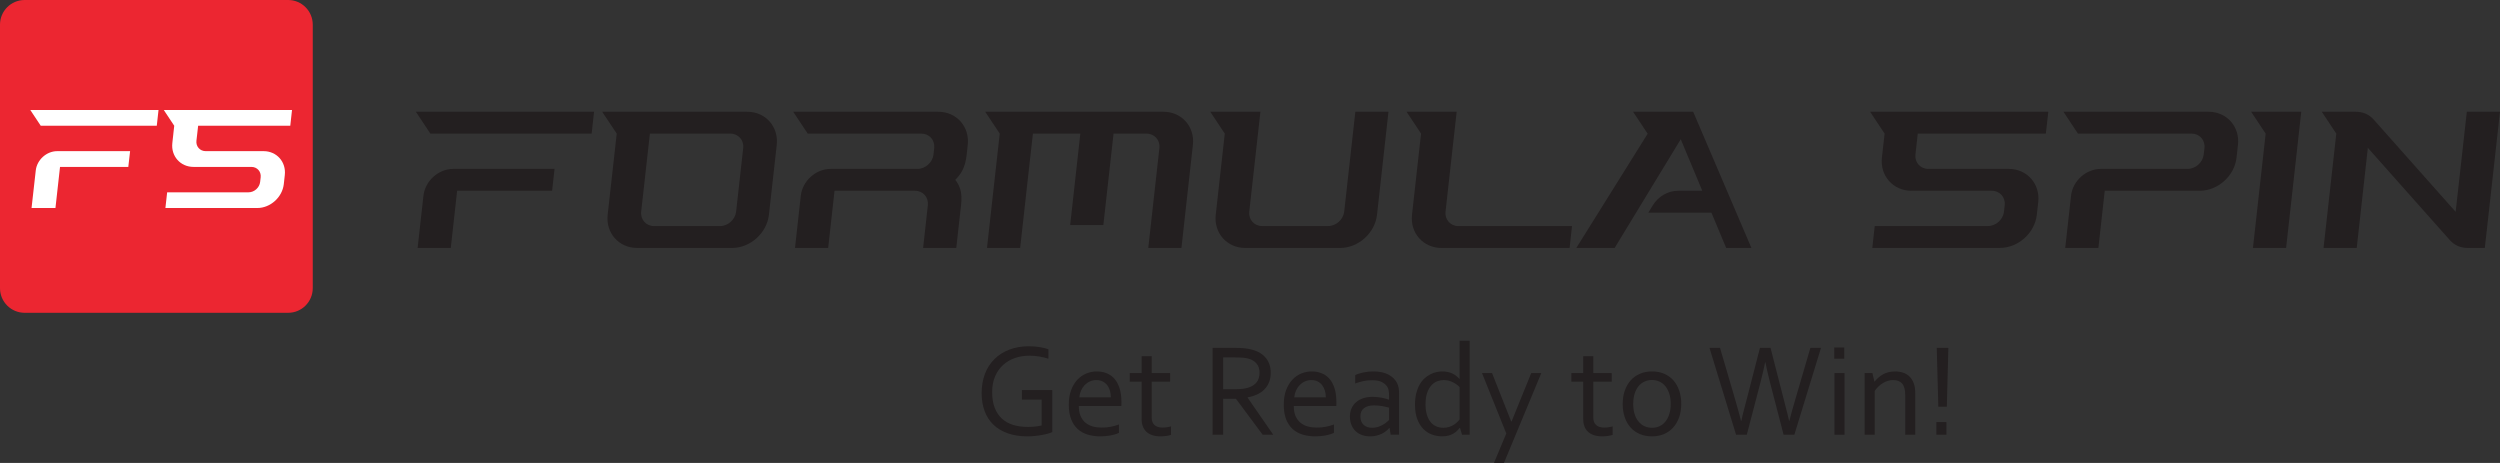
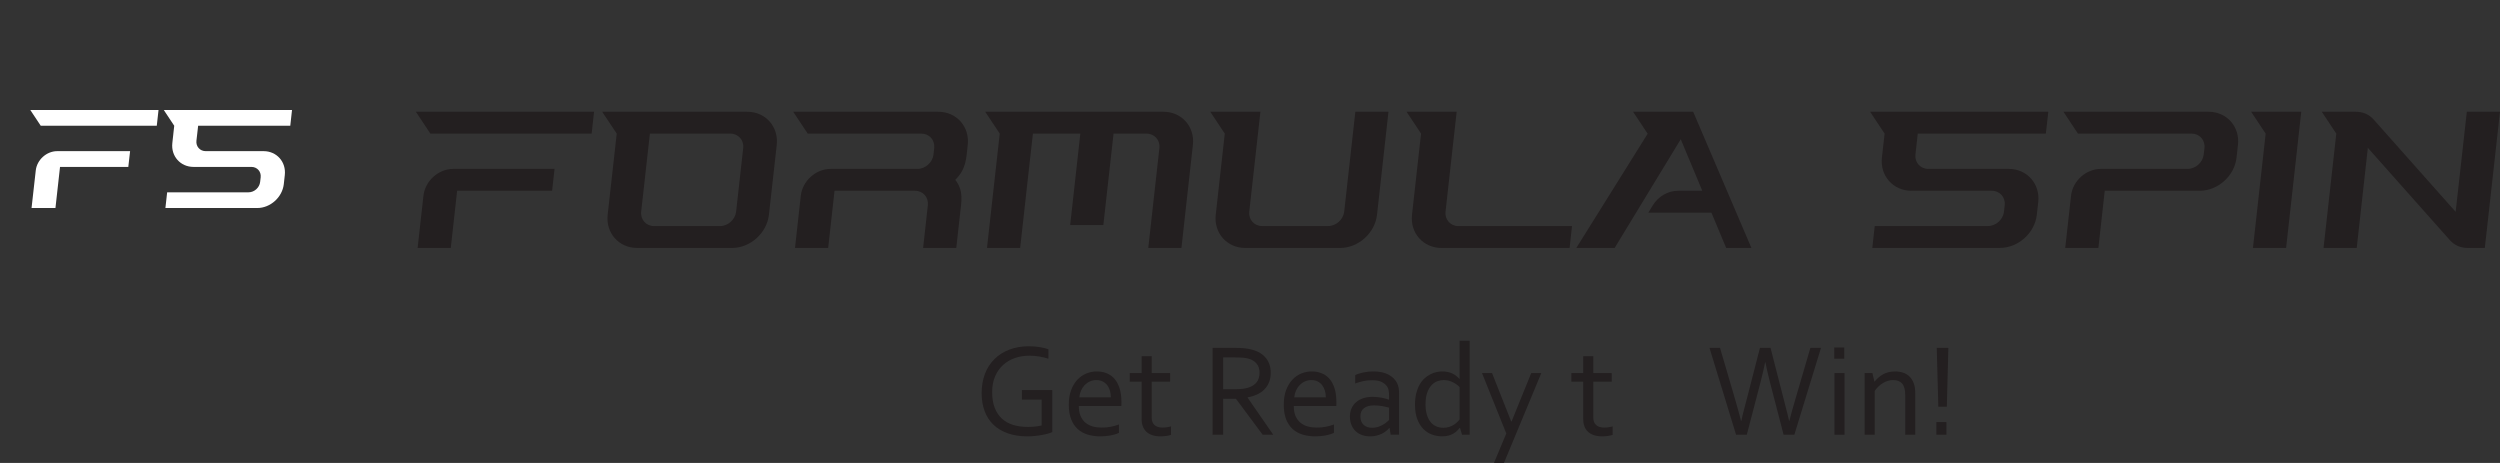
<svg xmlns="http://www.w3.org/2000/svg" width="216" height="40" viewBox="0 0 216 40" fill="none">
  <rect x="0" y="0" width="216" height="40" fill="#333333" stroke="none" />
  <g clip-path="url(#clip0_5675_4056)">
    <path d="M89.999 34.528H88.292V33.702H90.916V37.331C90.836 37.373 90.72 37.415 90.57 37.457C90.419 37.499 90.244 37.541 90.052 37.576C89.856 37.614 89.65 37.642 89.426 37.667C89.205 37.688 88.985 37.702 88.768 37.702C88.124 37.702 87.557 37.611 87.067 37.436C86.574 37.261 86.161 37.013 85.828 36.691C85.496 36.369 85.244 35.98 85.072 35.518C84.901 35.06 84.814 34.545 84.814 33.982C84.814 33.37 84.908 32.813 85.097 32.309C85.286 31.812 85.559 31.382 85.916 31.029C86.273 30.672 86.703 30.399 87.21 30.206C87.718 30.014 88.274 29.916 88.883 29.916C89.051 29.916 89.216 29.923 89.38 29.937C89.545 29.951 89.698 29.968 89.849 29.993C89.999 30.017 90.136 30.045 90.265 30.08C90.391 30.115 90.5 30.147 90.584 30.185V30.994C90.36 30.92 90.101 30.857 89.811 30.805C89.517 30.756 89.226 30.731 88.936 30.731C88.509 30.731 88.103 30.794 87.714 30.924C87.329 31.053 86.987 31.249 86.693 31.512C86.399 31.77 86.161 32.099 85.986 32.495C85.811 32.887 85.723 33.352 85.723 33.881C85.723 34.402 85.797 34.85 85.94 35.228C86.087 35.606 86.294 35.917 86.56 36.166C86.829 36.411 87.151 36.593 87.532 36.712C87.914 36.827 88.337 36.886 88.803 36.886C89.02 36.886 89.233 36.876 89.44 36.855C89.653 36.831 89.838 36.799 89.999 36.757V34.528Z" fill="#231F20" />
    <path d="M94.723 32.838C94.524 32.838 94.338 32.88 94.163 32.957C93.992 33.034 93.841 33.142 93.712 33.275C93.582 33.412 93.481 33.569 93.4 33.751C93.32 33.933 93.271 34.126 93.254 34.332H95.976C95.976 34.122 95.952 33.926 95.896 33.744C95.843 33.562 95.763 33.405 95.654 33.268C95.549 33.135 95.416 33.03 95.262 32.953C95.108 32.876 94.926 32.838 94.723 32.838ZM95.182 36.943C95.469 36.943 95.731 36.922 95.969 36.873C96.207 36.827 96.445 36.761 96.679 36.673V37.397C96.487 37.492 96.252 37.565 95.973 37.618C95.693 37.674 95.392 37.702 95.07 37.702C94.688 37.702 94.331 37.653 93.995 37.555C93.659 37.457 93.373 37.299 93.128 37.083C92.883 36.865 92.69 36.586 92.554 36.236C92.414 35.886 92.344 35.462 92.344 34.969C92.344 34.483 92.41 34.062 92.547 33.706C92.68 33.349 92.858 33.048 93.082 32.81C93.306 32.572 93.565 32.393 93.856 32.271C94.146 32.152 94.45 32.092 94.765 32.092C95.066 32.092 95.343 32.141 95.602 32.243C95.861 32.341 96.085 32.498 96.277 32.708C96.466 32.922 96.616 33.198 96.728 33.534C96.837 33.87 96.893 34.276 96.893 34.745V34.86C96.893 34.892 96.889 34.965 96.886 35.077H93.208C93.208 35.417 93.261 35.704 93.362 35.942C93.463 36.18 93.603 36.372 93.782 36.519C93.96 36.666 94.17 36.775 94.408 36.844C94.646 36.911 94.905 36.943 95.182 36.943Z" fill="#231F20" />
    <path d="M101.176 37.572C101.103 37.6 100.987 37.628 100.833 37.656C100.683 37.681 100.497 37.698 100.284 37.702C100.004 37.702 99.762 37.667 99.556 37.597C99.35 37.527 99.182 37.429 99.042 37.299C98.909 37.17 98.804 37.016 98.737 36.831C98.671 36.649 98.636 36.442 98.636 36.218V32.978H97.61V32.232H98.636V30.777H99.507V32.232H101.099V32.978H99.507V36.085C99.507 36.208 99.525 36.323 99.559 36.428C99.594 36.533 99.65 36.624 99.727 36.697C99.804 36.775 99.902 36.837 100.021 36.88C100.14 36.922 100.284 36.943 100.452 36.943C100.571 36.943 100.69 36.935 100.823 36.914C100.949 36.897 101.068 36.873 101.176 36.844V37.572Z" fill="#231F20" />
    <path d="M105.68 30.882V33.629H106.583C106.863 33.629 107.104 33.622 107.3 33.601C107.5 33.583 107.678 33.548 107.832 33.499C108.15 33.401 108.395 33.247 108.567 33.034C108.738 32.824 108.826 32.544 108.826 32.201C108.822 31.879 108.738 31.62 108.577 31.424C108.42 31.228 108.196 31.085 107.913 31.001C107.776 30.959 107.615 30.927 107.43 30.91C107.241 30.892 107.006 30.882 106.716 30.882H105.68ZM105.68 34.455V37.562H104.767V30.056H106.709C107.038 30.056 107.318 30.07 107.545 30.094C107.776 30.119 107.986 30.157 108.178 30.21C108.7 30.35 109.099 30.595 109.375 30.934C109.652 31.277 109.792 31.704 109.792 32.215C109.792 32.519 109.743 32.789 109.645 33.03C109.547 33.268 109.41 33.475 109.235 33.653C109.06 33.828 108.85 33.971 108.605 34.084C108.36 34.196 108.087 34.279 107.79 34.332V34.353L110.009 37.562H109.095L106.786 34.455H105.68Z" fill="#231F20" />
    <path d="M113.298 32.838C113.095 32.838 112.91 32.88 112.738 32.957C112.567 33.034 112.416 33.142 112.287 33.275C112.157 33.412 112.052 33.569 111.972 33.751C111.895 33.933 111.846 34.126 111.825 34.332H114.551C114.551 34.122 114.523 33.926 114.47 33.744C114.414 33.562 114.334 33.405 114.229 33.268C114.12 33.135 113.991 33.03 113.837 32.953C113.679 32.876 113.501 32.838 113.298 32.838ZM113.756 36.943C114.043 36.943 114.306 36.922 114.544 36.873C114.782 36.827 115.016 36.761 115.254 36.673V37.397C115.062 37.492 114.827 37.565 114.547 37.618C114.264 37.674 113.963 37.702 113.644 37.702C113.263 37.702 112.903 37.653 112.57 37.555C112.234 37.457 111.944 37.299 111.699 37.083C111.457 36.865 111.265 36.586 111.125 36.236C110.985 35.886 110.918 35.462 110.918 34.969C110.918 34.483 110.985 34.062 111.118 33.706C111.254 33.349 111.433 33.048 111.657 32.81C111.881 32.572 112.136 32.393 112.427 32.271C112.717 32.152 113.022 32.092 113.34 32.092C113.637 32.092 113.917 32.141 114.176 32.243C114.435 32.341 114.659 32.498 114.848 32.708C115.041 32.922 115.191 33.198 115.3 33.534C115.408 33.87 115.464 34.276 115.464 34.745V34.86C115.464 34.892 115.464 34.965 115.461 35.077H111.783C111.783 35.417 111.832 35.704 111.933 35.942C112.038 36.18 112.178 36.372 112.357 36.519C112.532 36.666 112.742 36.775 112.98 36.844C113.221 36.911 113.48 36.943 113.756 36.943Z" fill="#231F20" />
    <path d="M120.013 35.221C119.852 35.175 119.663 35.133 119.443 35.091C119.226 35.053 118.984 35.028 118.718 35.025C118.351 35.025 118.061 35.102 117.854 35.263C117.644 35.417 117.539 35.658 117.539 35.984C117.539 36.148 117.567 36.292 117.62 36.418C117.672 36.54 117.742 36.642 117.833 36.722C117.924 36.803 118.033 36.862 118.159 36.901C118.281 36.943 118.414 36.96 118.557 36.96C118.743 36.96 118.914 36.932 119.075 36.88C119.236 36.824 119.376 36.761 119.502 36.687C119.628 36.61 119.733 36.537 119.821 36.463C119.908 36.386 119.971 36.327 120.013 36.288V35.221ZM120.059 36.971H120.038C119.964 37.062 119.877 37.149 119.768 37.236C119.66 37.327 119.534 37.404 119.39 37.474C119.247 37.544 119.093 37.597 118.925 37.639C118.757 37.681 118.578 37.702 118.386 37.702C118.127 37.702 117.893 37.663 117.679 37.586C117.462 37.509 117.277 37.397 117.123 37.25C116.969 37.1 116.846 36.922 116.762 36.708C116.675 36.495 116.633 36.253 116.633 35.984C116.633 35.718 116.678 35.483 116.776 35.273C116.871 35.063 117.004 34.885 117.175 34.741C117.347 34.594 117.553 34.483 117.795 34.402C118.036 34.325 118.302 34.286 118.596 34.286C118.872 34.29 119.128 34.315 119.362 34.36C119.6 34.402 119.807 34.458 119.992 34.528H120.013V34.157C120.013 34.01 120.003 33.881 119.985 33.769C119.968 33.657 119.936 33.559 119.891 33.471C119.793 33.293 119.639 33.146 119.425 33.027C119.212 32.908 118.925 32.852 118.561 32.852C118.291 32.852 118.04 32.876 117.802 32.925C117.564 32.974 117.329 33.044 117.091 33.135V32.407C117.182 32.362 117.287 32.32 117.41 32.281C117.529 32.243 117.658 32.208 117.791 32.18C117.928 32.152 118.071 32.131 118.218 32.113C118.368 32.099 118.519 32.092 118.669 32.092C119.205 32.092 119.646 32.187 119.989 32.379C120.332 32.568 120.577 32.82 120.727 33.135C120.78 33.254 120.822 33.387 120.846 33.531C120.871 33.674 120.881 33.832 120.881 34.007V37.558H120.153L120.059 36.971Z" fill="#231F20" />
    <path d="M123.166 34.951C123.166 35.259 123.201 35.536 123.268 35.784C123.338 36.033 123.439 36.246 123.569 36.421C123.698 36.593 123.859 36.726 124.052 36.82C124.24 36.914 124.461 36.96 124.706 36.96C124.891 36.96 125.056 36.935 125.206 36.886C125.357 36.837 125.49 36.778 125.609 36.701C125.724 36.628 125.826 36.547 125.91 36.463C125.994 36.379 126.06 36.302 126.109 36.232V33.443C125.931 33.261 125.721 33.114 125.486 33.006C125.252 32.894 124.996 32.838 124.723 32.838C124.559 32.838 124.387 32.869 124.205 32.932C124.024 32.992 123.856 33.104 123.702 33.265C123.544 33.426 123.418 33.643 123.317 33.912C123.215 34.185 123.166 34.528 123.166 34.951ZM122.256 34.965C122.256 34.594 122.291 34.266 122.365 33.979C122.438 33.695 122.536 33.443 122.655 33.23C122.774 33.02 122.914 32.841 123.075 32.694C123.236 32.551 123.401 32.435 123.576 32.344C123.747 32.253 123.922 32.19 124.097 32.152C124.275 32.113 124.443 32.092 124.601 32.092C124.926 32.092 125.206 32.148 125.448 32.253C125.686 32.362 125.903 32.523 126.092 32.733H126.109V29.44H126.977V37.562H126.323L126.144 36.967H126.12C126.053 37.051 125.976 37.139 125.885 37.226C125.794 37.313 125.689 37.394 125.567 37.464C125.448 37.537 125.308 37.593 125.147 37.635C124.989 37.681 124.804 37.698 124.594 37.698C124.303 37.698 124.017 37.653 123.737 37.551C123.457 37.453 123.208 37.292 122.988 37.075C122.771 36.858 122.592 36.575 122.459 36.229C122.323 35.882 122.256 35.462 122.256 34.965Z" fill="#231F20" />
    <path d="M128.044 32.232H128.912L130.567 36.411H130.602L132.299 32.232H133.17L129.871 40.169H129.006L130.144 37.453L128.044 32.232Z" fill="#231F20" />
    <path d="M139.333 37.572C139.256 37.6 139.144 37.628 138.99 37.656C138.836 37.681 138.654 37.698 138.441 37.702C138.157 37.702 137.916 37.667 137.709 37.597C137.506 37.527 137.335 37.429 137.198 37.299C137.062 37.17 136.96 37.016 136.894 36.831C136.824 36.649 136.792 36.442 136.792 36.218V32.978H135.764V32.232H136.792V30.777H137.66V32.232H139.253V32.978H137.66V36.085C137.66 36.208 137.678 36.323 137.713 36.428C137.748 36.533 137.807 36.624 137.881 36.697C137.958 36.775 138.056 36.837 138.178 36.88C138.297 36.922 138.441 36.943 138.609 36.943C138.724 36.943 138.847 36.935 138.976 36.914C139.106 36.897 139.225 36.873 139.333 36.844V37.572Z" fill="#231F20" />
-     <path d="M144.351 34.902C144.351 34.573 144.309 34.279 144.228 34.024C144.148 33.769 144.036 33.552 143.892 33.373C143.749 33.198 143.578 33.062 143.382 32.971C143.182 32.88 142.965 32.831 142.731 32.831C142.493 32.831 142.279 32.88 142.08 32.971C141.88 33.062 141.709 33.198 141.565 33.373C141.422 33.552 141.31 33.769 141.229 34.024C141.149 34.279 141.111 34.573 141.111 34.902C141.111 35.228 141.149 35.518 141.229 35.774C141.31 36.029 141.422 36.246 141.569 36.421C141.716 36.6 141.887 36.733 142.083 36.824C142.283 36.914 142.5 36.96 142.734 36.96C142.972 36.96 143.186 36.914 143.382 36.824C143.581 36.733 143.749 36.6 143.892 36.421C144.036 36.246 144.148 36.029 144.228 35.774C144.309 35.518 144.351 35.228 144.351 34.902ZM145.261 34.902C145.261 35.322 145.198 35.704 145.079 36.047C144.96 36.39 144.792 36.684 144.571 36.928C144.354 37.173 144.088 37.366 143.777 37.499C143.469 37.632 143.119 37.702 142.734 37.702C142.339 37.702 141.985 37.632 141.674 37.499C141.359 37.366 141.097 37.173 140.876 36.928C140.659 36.684 140.491 36.39 140.376 36.047C140.26 35.704 140.201 35.322 140.201 34.902C140.201 34.479 140.26 34.097 140.379 33.755C140.502 33.408 140.67 33.114 140.887 32.866C141.107 32.621 141.373 32.428 141.684 32.295C141.996 32.159 142.346 32.092 142.731 32.092C143.123 32.092 143.476 32.159 143.791 32.295C144.102 32.428 144.368 32.621 144.585 32.866C144.802 33.114 144.967 33.408 145.086 33.755C145.201 34.097 145.261 34.479 145.261 34.902Z" fill="#231F20" />
    <path d="M152.508 31.298C152.449 31.641 152.305 32.243 152.088 33.104L150.923 37.562H149.996L147.7 30.056H148.61L149.901 34.458C150.108 35.165 150.283 35.802 150.426 36.365H150.451C150.524 36.019 150.605 35.679 150.692 35.35C150.78 35.021 150.857 34.727 150.923 34.472L152.06 30.056H152.974L154.107 34.472C154.384 35.532 154.541 36.166 154.58 36.365H154.601C154.73 35.84 154.909 35.207 155.129 34.458L156.417 30.056H157.334L155.031 37.562H154.104L152.946 33.104C152.736 32.271 152.596 31.669 152.529 31.298H152.508Z" fill="#231F20" />
    <path d="M158.499 32.232H159.367V37.562H158.499V32.232ZM158.478 30.024H159.346V30.994H158.478V30.024Z" fill="#231F20" />
    <path d="M161.949 32.974H161.963C162.061 32.848 162.17 32.733 162.289 32.628C162.404 32.523 162.537 32.428 162.681 32.348C162.828 32.267 162.989 32.204 163.16 32.159C163.335 32.117 163.524 32.092 163.73 32.092C163.975 32.092 164.203 32.127 164.416 32.194C164.63 32.26 164.812 32.369 164.969 32.519C165.127 32.67 165.253 32.866 165.344 33.104C165.435 33.345 165.48 33.643 165.48 33.992V37.562H164.612V34.133C164.612 33.674 164.521 33.345 164.346 33.142C164.168 32.939 163.909 32.838 163.569 32.838C163.269 32.838 162.978 32.922 162.698 33.09C162.418 33.254 162.177 33.482 161.977 33.776V37.562H161.106V32.232H161.778L161.949 32.974Z" fill="#231F20" />
    <path d="M168.339 30.056L168.206 35.144H167.471L167.335 30.056H168.339ZM167.303 36.467H168.171V37.562H167.303V36.467Z" fill="#231F20" />
    <path d="M47.913 14.592L47.703 16.482H39.497L38.948 21.423H36.082L36.586 16.909C36.729 15.632 37.884 14.592 39.158 14.592H47.913ZM51.328 9.651L51.118 11.544H37.184L35.928 9.651H51.328Z" fill="#231F20" />
    <path d="M62.211 19.533C62.901 19.533 63.524 18.97 63.601 18.28L64.213 12.794C64.29 12.108 63.79 11.544 63.1 11.544H56.151L56.011 12.794L55.598 16.499L55.398 18.28C55.321 18.97 55.822 19.533 56.511 19.533H62.211ZM64.563 9.655C66.138 9.655 67.285 10.942 67.111 12.521L66.435 18.557C66.26 20.132 64.825 21.423 63.251 21.423H55.048C53.474 21.423 52.326 20.132 52.501 18.557L52.732 16.499L53.176 12.521V12.503L53.285 11.544L52.028 9.655H64.563Z" fill="#231F20" />
    <path d="M81.065 9.655C82.644 9.655 83.788 10.942 83.613 12.517C83.483 13.689 83.497 14.589 82.535 15.537C83.284 16.485 83.07 17.399 82.941 18.557L82.623 21.423H79.757L80.166 17.735C80.243 17.045 79.743 16.482 79.057 16.482H72.104L71.554 21.423H68.688L69.189 16.909C69.332 15.632 70.487 14.592 71.764 14.592H79.267C79.953 14.592 80.579 14.032 80.656 13.343L80.715 12.794C80.792 12.104 80.292 11.544 79.606 11.544H69.787L68.531 9.655H81.065Z" fill="#231F20" />
    <path d="M85.86 16.174L86.269 12.521V12.503L86.378 11.544L85.122 9.655H100.522C102.097 9.655 103.245 10.942 103.066 12.521L102.076 21.423H99.21L100.172 12.794C100.249 12.108 99.749 11.544 99.059 11.544H96.211L95.329 19.446H92.463L92.911 15.415L93.341 11.544H89.244L89.104 12.794L88.81 15.415L88.726 16.174L88.141 21.423H85.276L85.86 16.174Z" fill="#231F20" />
    <path d="M108.9 9.655L107.937 18.28C107.86 18.97 108.361 19.53 109.047 19.53H114.75C115.436 19.53 116.063 18.97 116.14 18.28L117.102 9.655H119.964L118.974 18.557C118.799 20.132 117.364 21.423 115.79 21.423H107.587C106.009 21.423 104.865 20.132 105.04 18.557L105.82 11.544L104.567 9.655H108.9Z" fill="#231F20" />
    <path d="M125.199 15.537L124.895 18.28C124.818 18.97 125.318 19.533 126.004 19.533H135.823L135.613 21.423H124.545C122.97 21.423 121.822 20.132 121.997 18.557L122.669 12.521L122.781 11.544L121.525 9.655H125.857L125.199 15.537Z" fill="#231F20" />
    <path d="M146.29 9.655L151.322 21.423H149.142L147.865 18.372H142.416L142.784 17.77C143.273 16.961 144.099 16.482 144.999 16.482H147.077L145.216 12.031L139.505 21.423H136.194L142.364 11.544H142.35L141.097 9.655H146.29Z" fill="#231F20" />
    <path d="M176.762 11.544H165.693L165.557 12.794L165.494 13.343C165.417 14.029 165.917 14.592 166.603 14.592H173.556C175.135 14.592 176.279 15.883 176.104 17.458L175.981 18.557C175.807 20.132 174.372 21.419 172.797 21.419H161.767L161.977 19.53H171.758C172.444 19.53 173.07 18.97 173.147 18.28L173.206 17.731C173.283 17.045 172.783 16.482 172.097 16.482H165.144C163.569 16.482 162.422 15.191 162.597 13.616L162.628 13.343L162.719 12.521L162.722 12.503L162.831 11.544L161.575 9.655H176.975L176.762 11.544Z" fill="#231F20" />
    <path d="M190.815 9.655C192.39 9.655 193.538 10.942 193.359 12.517L193.237 13.616C193.062 15.194 191.631 16.482 190.053 16.482H181.85L181.301 21.423H178.435L178.939 16.909C179.079 15.632 180.233 14.592 181.511 14.592H189.013C189.703 14.592 190.325 14.029 190.402 13.343L190.465 12.794C190.539 12.104 190.042 11.544 189.353 11.544H179.534L178.281 9.655H190.815Z" fill="#231F20" />
    <path d="M198.829 9.655L197.52 21.423H194.654L195.753 11.544L194.497 9.655H198.829Z" fill="#231F20" />
    <path d="M203.525 9.655C204.162 9.655 204.687 9.882 205.086 10.33L212.168 18.302L213.134 9.655H216L214.688 21.423H213.229C212.588 21.423 212.067 21.195 211.665 20.744L204.582 12.773L203.62 21.423H200.754L201.856 11.544L200.6 9.655H203.525Z" fill="#231F20" />
-     <path d="M24.898 27.025H2.128C0.952 27.025 0 26.073 0 24.898V2.128C0 0.955 0.952 0 2.128 0H24.898C26.07 0 27.022 0.955 27.022 2.128V24.898C27.022 26.073 26.07 27.025 24.898 27.025Z" fill="#EC2631" />
    <path d="M11.24 13.059L11.086 14.421H5.186L4.791 17.973H2.726L3.09 14.725C3.192 13.808 4.024 13.059 4.941 13.059H11.24ZM13.697 9.504L13.546 10.866H3.521L2.618 9.504H13.697Z" fill="white" />
    <path d="M25.08 10.866H17.119L17.017 11.765L16.972 12.16C16.916 12.654 17.276 13.059 17.77 13.059H22.774C23.907 13.059 24.733 13.987 24.607 15.121L24.52 15.912C24.39 17.045 23.362 17.973 22.224 17.973H14.291L14.442 16.615H21.479C21.972 16.615 22.424 16.209 22.476 15.716L22.522 15.32C22.578 14.823 22.217 14.421 21.724 14.421H16.72C15.586 14.421 14.76 13.49 14.89 12.356L14.911 12.16L14.977 11.569V11.555L15.054 10.866L14.151 9.504H25.23L25.08 10.866Z" fill="white" />
  </g>
  <defs>
    <clipPath id="clip0_5675_4056">
      <rect width="216" height="40" fill="white" />
    </clipPath>
  </defs>
</svg>